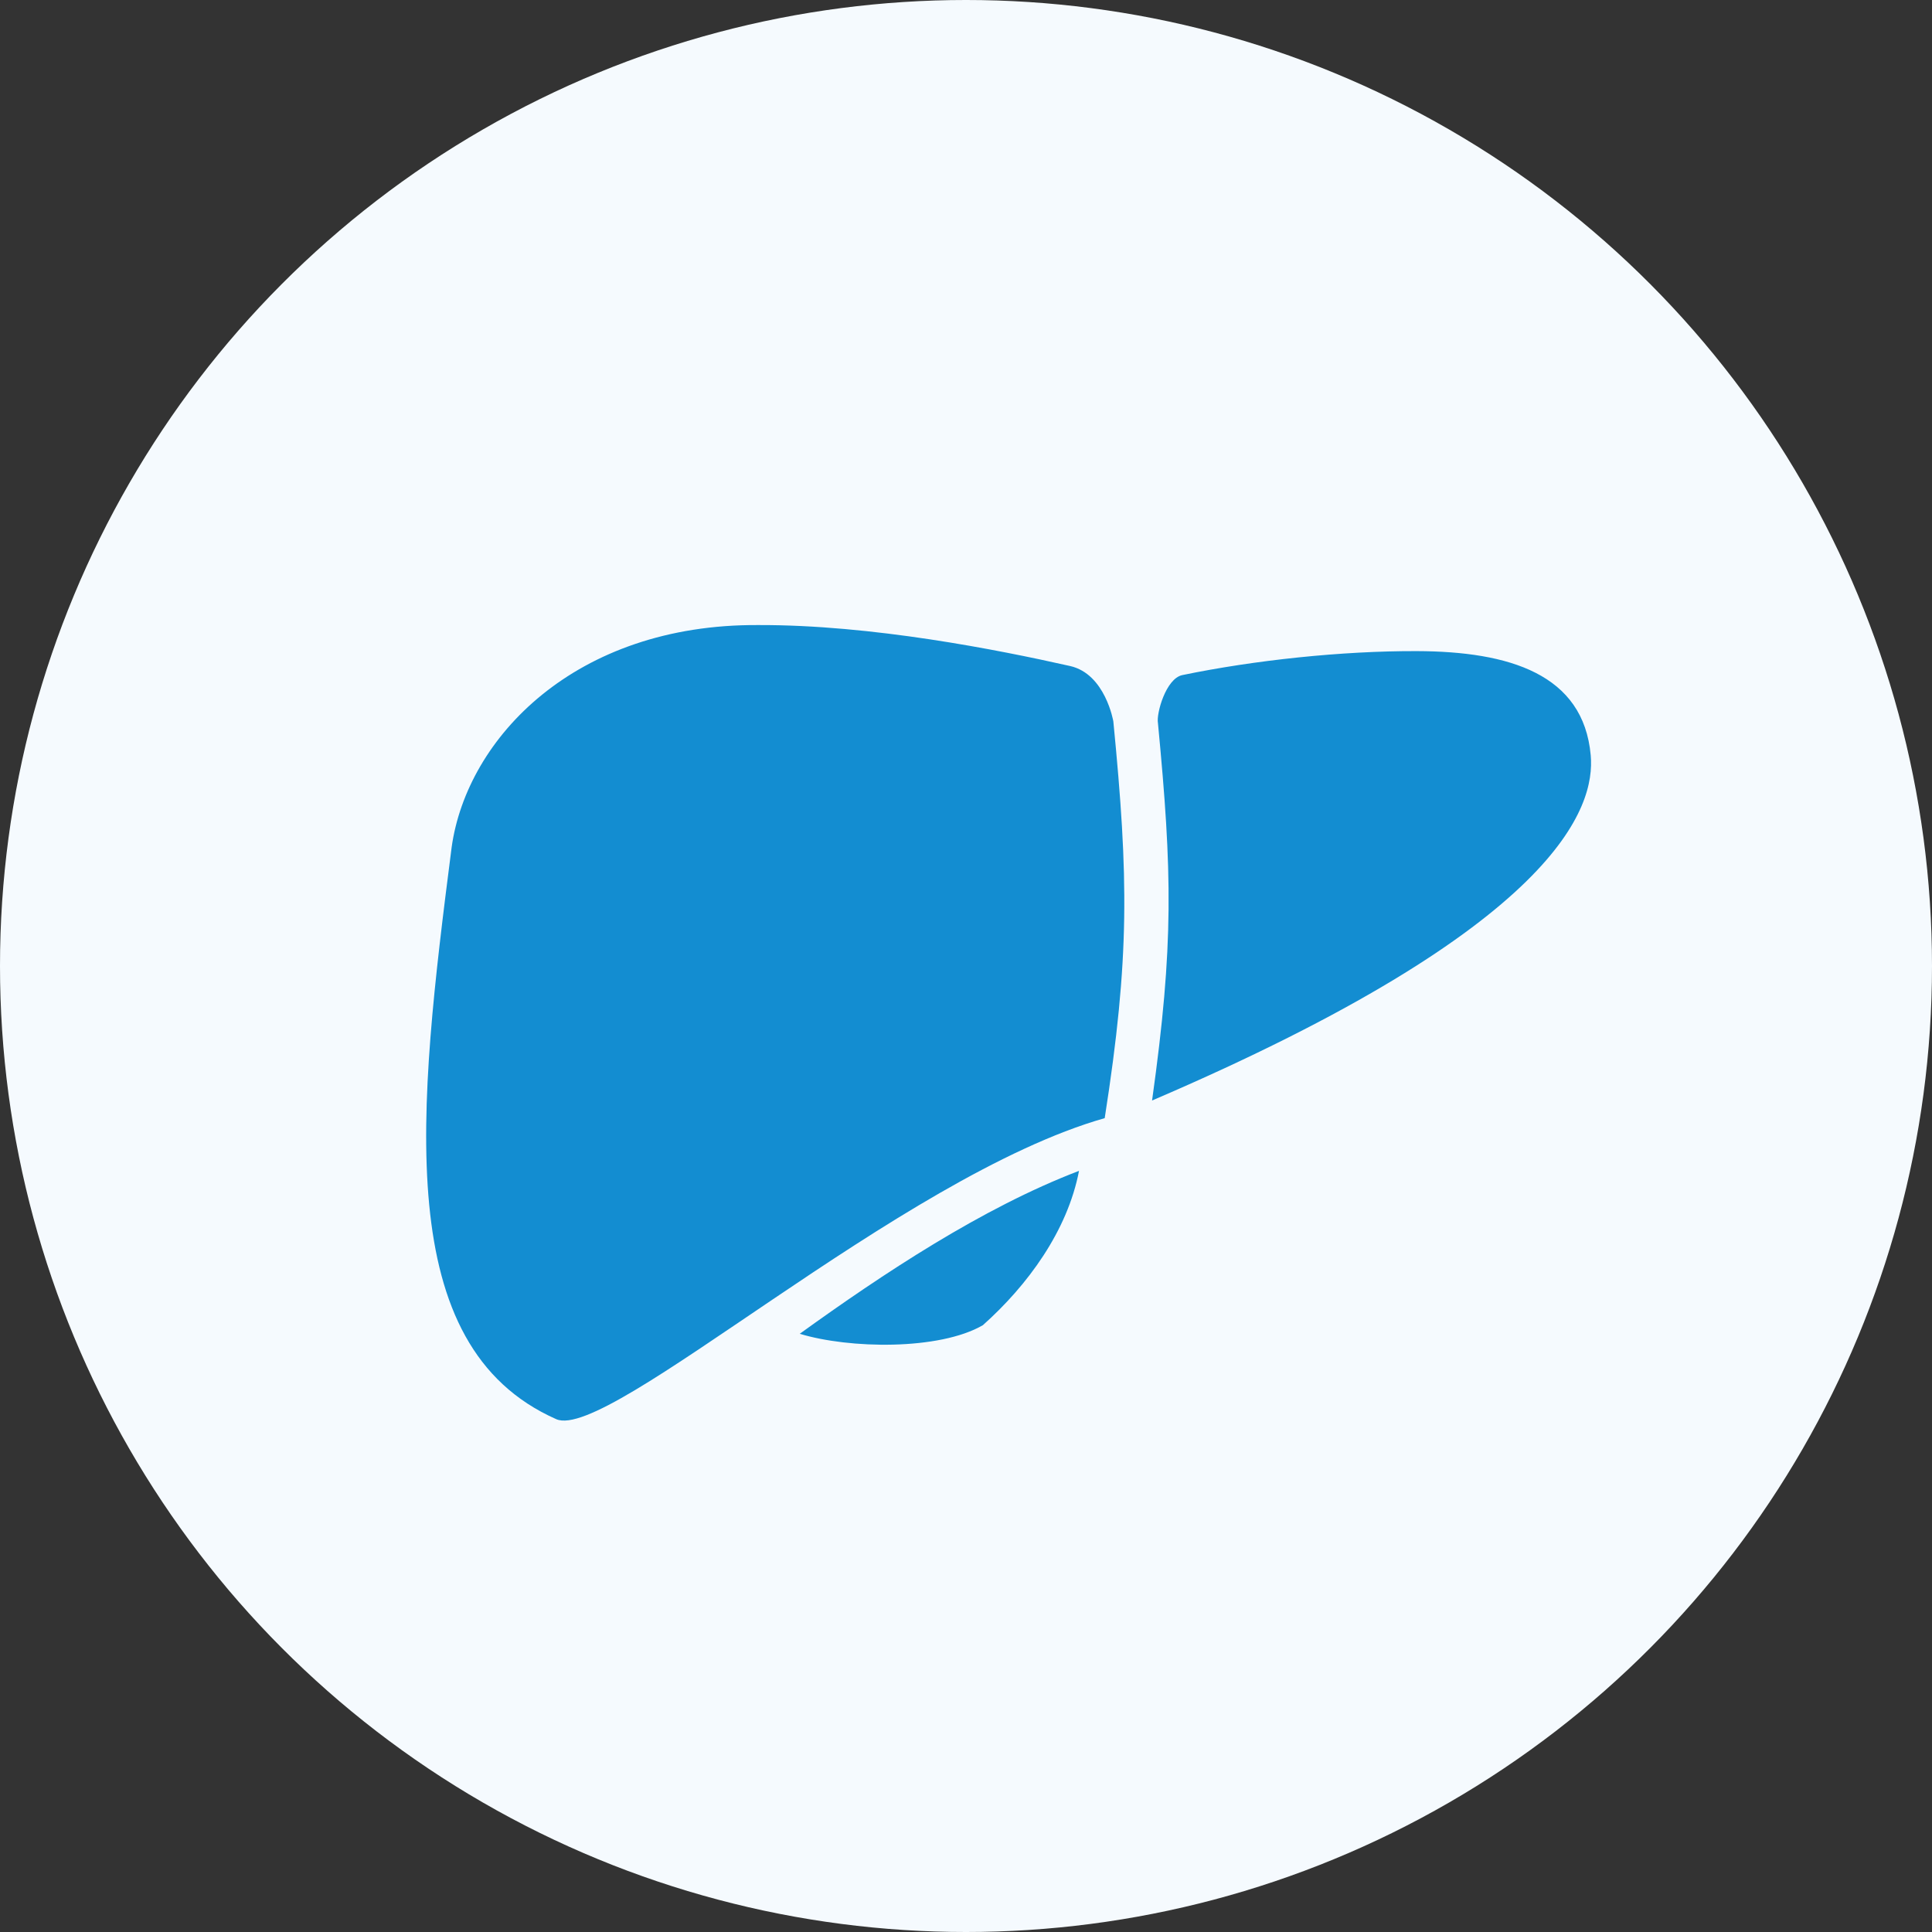
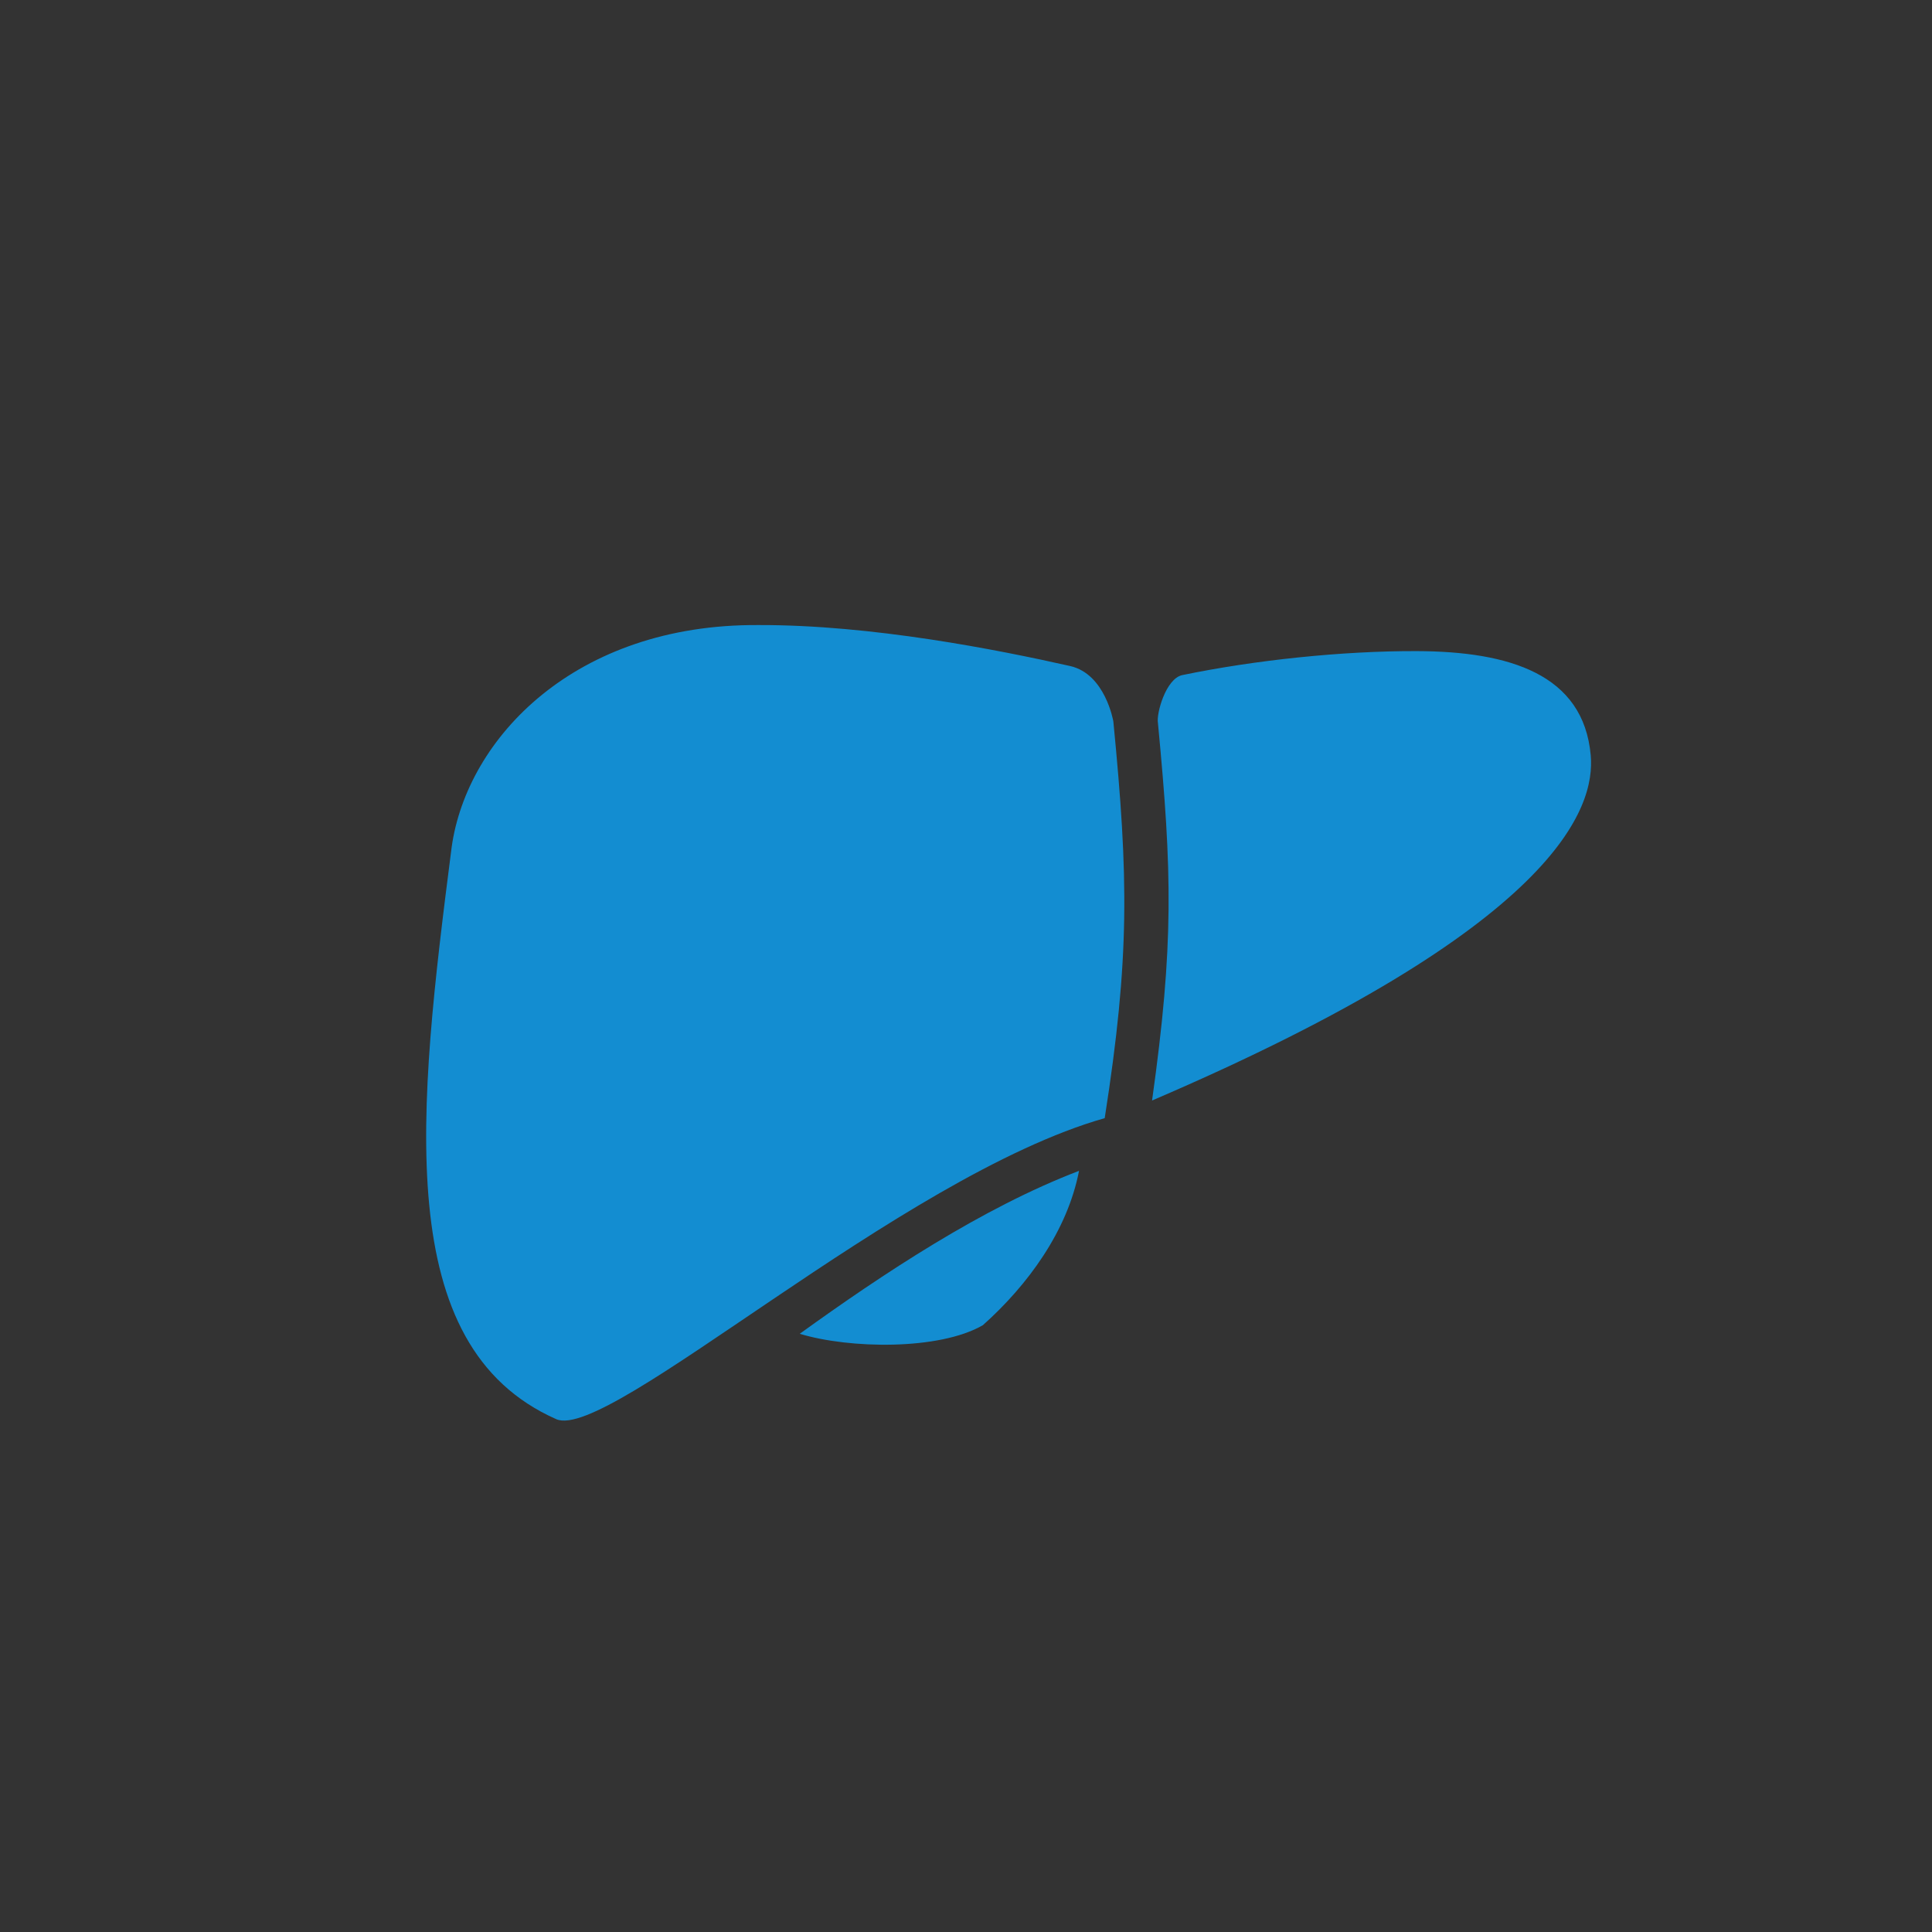
<svg xmlns="http://www.w3.org/2000/svg" width="68" height="68" viewBox="0 0 68 68" fill="none">
  <rect x="0" y="0" width="68" height="68" fill="#333333" stroke="none" />
-   <circle cx="34" cy="34" r="34" fill="#F5FAFE" />
  <path d="M26.691 22C20.246 21.96 16.437 25.972 15.897 29.816C14.705 39.104 13.754 47.374 19.578 49.95C21.414 50.762 31.658 41.408 38.882 39.355C39.769 33.689 39.722 30.887 39.186 25.391C39.186 25.391 38.905 23.721 37.665 23.442C35.106 22.866 30.677 21.988 26.691 22L26.691 22ZM49.861 22.917C47.237 22.909 44.165 23.233 41.614 23.761C41.035 23.881 40.692 25.121 40.756 25.451C41.258 30.713 41.319 33.229 40.549 38.734C54.902 32.581 56.15 28.39 55.988 26.582C55.731 23.725 53.121 22.927 49.861 22.917ZM37.978 41.21C34.575 42.509 31.064 44.842 28.148 46.945C29.885 47.473 33.049 47.534 34.593 46.643C36.173 45.235 37.573 43.32 37.978 41.21H37.978Z" fill="#138DD1" />
</svg>